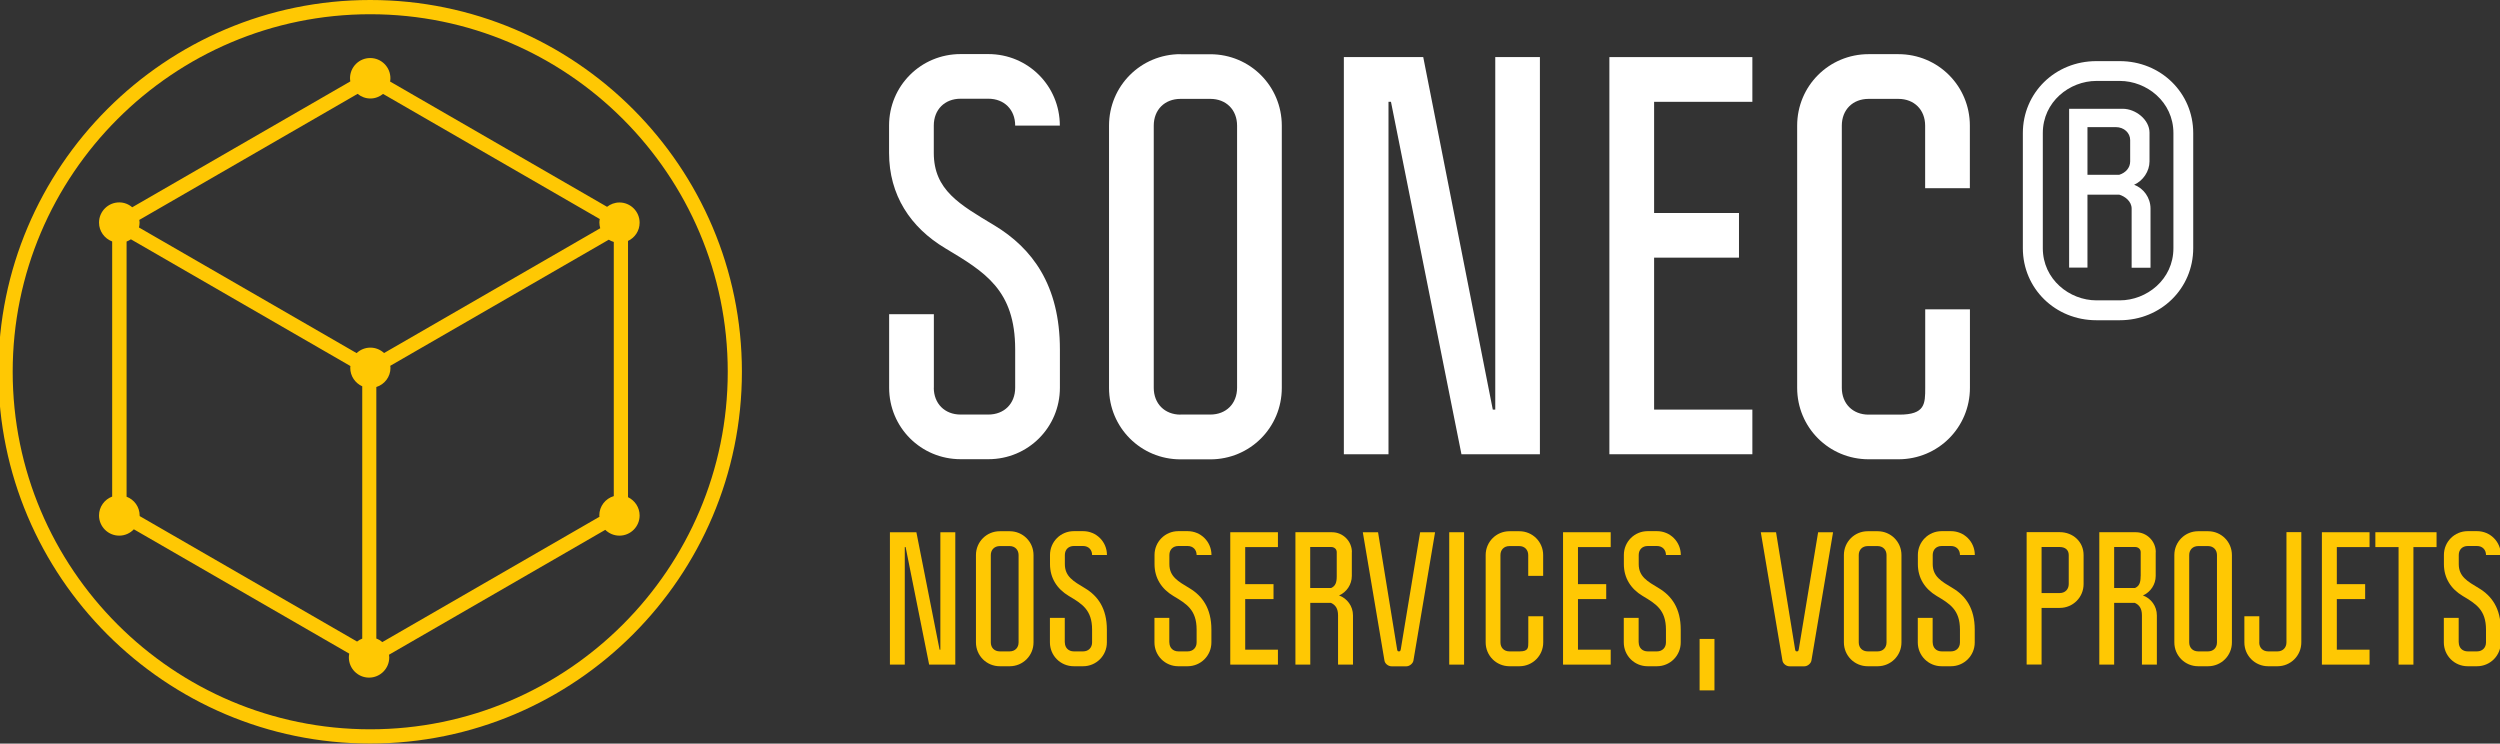
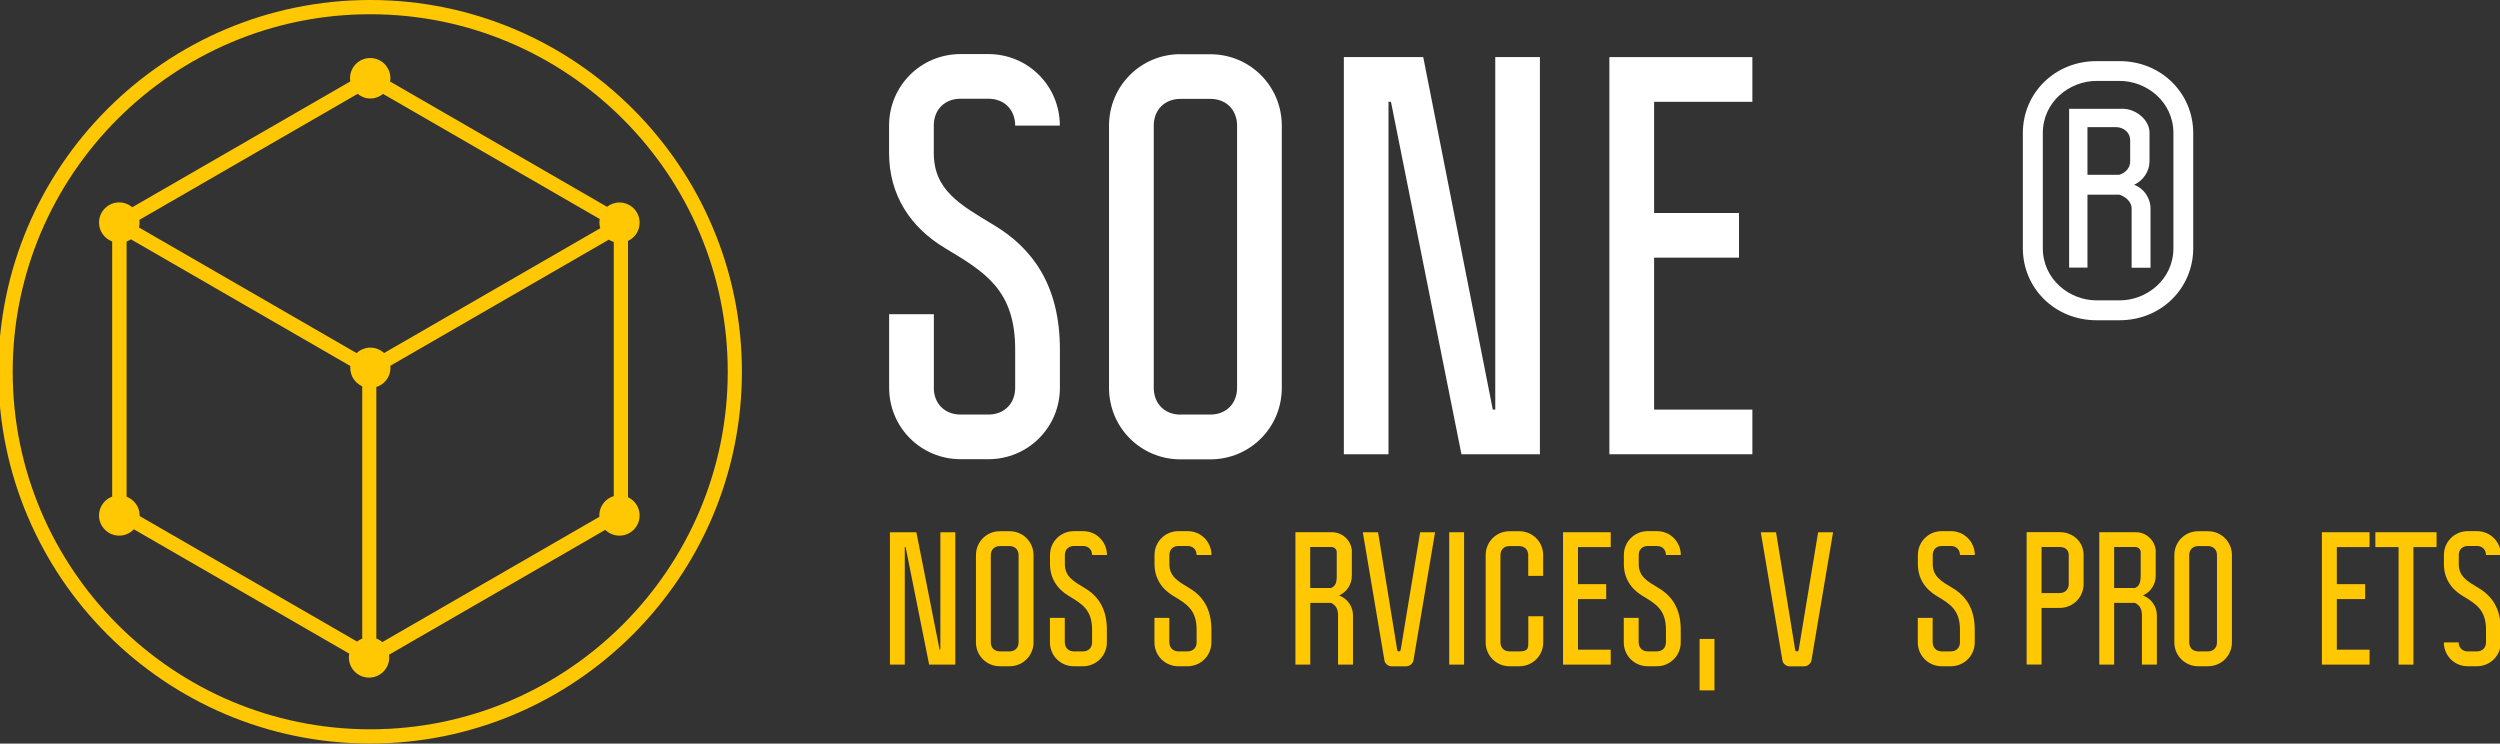
<svg xmlns="http://www.w3.org/2000/svg" id="Calque_1" data-name="Calque 1" viewBox="0 0 323.12 96.11">
  <rect x="0" y="0" width="323.12" height="96.11" fill="#333333" stroke="none" />
  <path d="m120.69,50.11c0,2.05,1.41,3.47,3.46,3.47h3.59c2.05,0,3.47-1.41,3.47-3.47v-4.94c0-7.7-3.91-10.01-9.05-13.09-4.49-2.69-7.25-6.86-7.25-12.32v-3.53c0-5.13,4.11-9.24,9.24-9.24h3.59c5.13,0,9.24,4.11,9.24,9.24h-5.77c0-2.05-1.41-3.47-3.47-3.47h-3.59c-2.05,0-3.46,1.41-3.46,3.47v3.53c0,4.81,3.34,6.67,7.83,9.37,4.88,2.95,8.47,7.7,8.47,16.04v4.94c0,5.13-4.11,9.24-9.24,9.24h-3.59c-5.13,0-9.24-4.11-9.24-9.24v-9.5h5.78v9.5Z" fill="#fff" />
  <path d="m152.58,53.58h3.85c2.05,0,3.46-1.41,3.46-3.47V16.24c0-2.05-1.41-3.46-3.46-3.46h-3.85c-2.05,0-3.46,1.41-3.46,3.46v33.88c0,2.05,1.41,3.47,3.46,3.47m0-46.58h3.85c5.13,0,9.24,4.11,9.24,9.24v33.88c0,5.13-4.11,9.24-9.24,9.24h-3.85c-5.13,0-9.24-4.11-9.24-9.24V16.24c0-5.13,4.11-9.24,9.24-9.24" fill="#fff" />
  <polygon points="192.94 52.94 193.26 52.94 193.26 7.38 199.03 7.38 199.03 58.71 188.89 58.71 179.78 13.16 179.46 13.16 179.46 58.71 173.69 58.71 173.69 7.38 183.95 7.38 192.94 52.94" fill="#fff" />
  <polygon points="226.49 13.16 213.79 13.16 213.79 27.53 224.76 27.53 224.76 33.3 213.79 33.3 213.79 52.94 226.49 52.94 226.49 58.71 208.01 58.71 208.01 7.38 226.49 7.38 226.49 13.16" fill="#fff" />
  <g>
-     <path d="m241.51,7h3.85c5.13,0,9.24,4.11,9.24,9.24v8.08h-5.78v-8.08c0-2.05-1.41-3.46-3.46-3.46h-3.85c-2.05,0-3.46,1.41-3.46,3.46v33.88c0,2.05,1.41,3.47,3.46,3.47h3.98c3.34,0,3.34-1.41,3.34-3.47v-10.14h5.78v10.14c0,5.13-4.11,9.24-9.24,9.24h-3.85c-5.13,0-9.24-4.11-9.24-9.24V16.24c0-5.13,4.11-9.24,9.24-9.24" fill="#fff" />
    <path d="m269.8,22.59h4.11c.83-.26,1.41-.9,1.41-1.73v-2.76c0-.9-.77-1.67-1.86-1.67h-3.66v6.16Zm8.02-5.45v3.72c0,1.28-.83,2.5-1.99,3.02,1.22.45,2.12,1.67,2.12,3.08v7.64h-2.44v-7.64c0-.96-.9-1.6-1.6-1.8h-4.11v9.43h-2.37V14.06h6.93c1.67,0,3.46,1.41,3.46,3.08m-13.79.06v14.88c0,4.04,3.46,6.74,6.93,6.74h3.02c3.47,0,6.93-2.69,6.93-6.74v-14.88c0-4.04-3.46-6.74-6.93-6.74h-3.02c-3.47,0-6.93,2.69-6.93,6.74m19.44,0v14.88c0,5.2-4.17,9.31-9.5,9.31h-3.02c-5.32,0-9.5-4.11-9.5-9.31v-14.88c0-5.2,4.17-9.3,9.5-9.3h3.02c5.32,0,9.5,4.11,9.5,9.3" fill="#fff" />
  </g>
  <g>
    <path d="m16.36,64.19V31.22c.2-.08.39-.17.56-.29l28.37,16.38c0,.08-.02.16-.02.24,0,1.06.64,1.97,1.55,2.38v32.61c-.24.09-.47.22-.67.38l-28.1-16.22s0-.05,0-.07c0-1.11-.7-2.06-1.69-2.43m1.65-35.78l28.21-16.29c.45.37,1.02.6,1.65.6s1.19-.23,1.64-.59l28.01,16.17c-.03.15-.05.31-.05.47,0,.25.05.49.11.72l-27.94,16.13c-.47-.43-1.08-.7-1.77-.7s-1.31.27-1.78.71l-28.13-16.24c.05-.2.08-.41.08-.62,0-.13-.02-.25-.04-.37m59.46,38.21c0,.06.01.12.02.17l-28.07,16.2c-.23-.2-.49-.36-.77-.46v-32.51c1.06-.33,1.83-1.31,1.83-2.48,0-.09-.02-.17-.03-.26l28.24-16.3c.2.13.42.22.65.29v32.85c-1.08.32-1.87,1.31-1.87,2.49m3.71-2.36V31.14c.89-.42,1.5-1.31,1.5-2.36,0-1.44-1.17-2.61-2.61-2.61-.61,0-1.16.22-1.6.56l-28.04-16.19c.02-.14.04-.28.04-.43,0-1.44-1.17-2.61-2.61-2.61s-2.61,1.17-2.61,2.61c0,.14.02.28.04.41l-28.19,16.27c-.45-.39-1.03-.63-1.68-.63-1.44,0-2.61,1.17-2.61,2.61,0,1.12.71,2.06,1.7,2.44v32.97c-.99.37-1.7,1.32-1.7,2.44,0,1.44,1.17,2.61,2.61,2.61.75,0,1.42-.32,1.89-.82l27.84,16.07c-.03.16-.05.32-.05.49,0,1.44,1.17,2.61,2.61,2.61s2.61-1.17,2.61-2.61c0-.12-.02-.23-.03-.35l27.95-16.14c.47.46,1.12.75,1.83.75,1.44,0,2.61-1.17,2.61-2.61,0-1.04-.62-1.94-1.5-2.36" fill="#ffc803" />
    <path d="m47.85,94.26C22.37,94.26,1.64,73.53,1.64,48.05S22.37,1.84,47.85,1.84s46.21,20.73,46.21,46.21-20.73,46.21-46.21,46.21M47.85,0C21.35,0-.21,21.56-.21,48.05s21.56,48.05,48.05,48.05,48.05-21.56,48.05-48.05S74.34,0,47.85,0" fill="#ffc803" />
  </g>
  <polygon points="121.44 83.97 121.54 83.97 121.54 68.79 123.47 68.79 123.47 85.9 120.09 85.9 117.05 70.71 116.94 70.71 116.94 85.9 115.02 85.9 115.02 68.79 118.44 68.79 121.44 83.97" fill="#ffc803" />
  <path d="m129.22,84.19h1.28c.68,0,1.15-.47,1.15-1.16v-11.29c0-.68-.47-1.16-1.15-1.16h-1.28c-.68,0-1.16.47-1.16,1.16v11.29c0,.69.47,1.16,1.16,1.16m0-15.53h1.28c1.71,0,3.08,1.37,3.08,3.08v11.29c0,1.71-1.37,3.08-3.08,3.08h-1.28c-1.71,0-3.08-1.37-3.08-3.08v-11.29c0-1.71,1.37-3.08,3.08-3.08" fill="#ffc803" />
  <path d="m137.63,83.03c0,.69.47,1.16,1.16,1.16h1.2c.68,0,1.16-.47,1.16-1.16v-1.65c0-2.57-1.31-3.34-3.02-4.36-1.5-.9-2.42-2.29-2.42-4.11v-1.18c0-1.71,1.37-3.08,3.08-3.08h1.2c1.71,0,3.08,1.37,3.08,3.08h-1.92c0-.68-.47-1.16-1.16-1.16h-1.2c-.69,0-1.16.47-1.16,1.16v1.18c0,1.61,1.11,2.22,2.61,3.12,1.63.98,2.82,2.57,2.82,5.35v1.65c0,1.71-1.37,3.08-3.08,3.08h-1.2c-1.71,0-3.08-1.37-3.08-3.08v-3.17h1.92v3.17Z" fill="#ffc803" />
  <path d="m151.14,83.03c0,.69.47,1.16,1.16,1.16h1.2c.68,0,1.16-.47,1.16-1.16v-1.65c0-2.57-1.31-3.34-3.02-4.36-1.5-.9-2.42-2.29-2.42-4.11v-1.18c0-1.71,1.37-3.08,3.08-3.08h1.2c1.71,0,3.08,1.37,3.08,3.08h-1.92c0-.68-.47-1.16-1.16-1.16h-1.2c-.69,0-1.16.47-1.16,1.16v1.18c0,1.61,1.11,2.22,2.61,3.12,1.63.98,2.82,2.57,2.82,5.35v1.65c0,1.71-1.37,3.08-3.08,3.08h-1.2c-1.71,0-3.08-1.37-3.08-3.08v-3.17h1.92v3.17Z" fill="#ffc803" />
-   <polygon points="165.17 70.71 160.94 70.71 160.94 75.5 164.6 75.5 164.6 77.43 160.94 77.43 160.94 83.97 165.17 83.97 165.17 85.9 159.01 85.9 159.01 68.79 165.17 68.79 165.17 70.71" fill="#ffc803" />
  <path d="m172.77,74.48v-3.12c0-.39-.32-.66-.71-.66h-2.72v5.3h2.7c.58-.26.73-.73.73-1.52m1.95-3.12v3.08c0,1.11-.68,2.1-1.65,2.52,1.05.38,1.8,1.39,1.8,2.57v6.37h-1.93v-6.37c0-.88-.34-1.35-.92-1.61h-2.67v7.98h-1.92v-17.11h4.73c1.41,0,2.57,1.15,2.57,2.57" fill="#ffc803" />
  <path d="m180.57,83.91c.02.15.06.28.21.28h.06c.17,0,.19-.19.21-.28l2.5-15.12h1.93l-2.8,16.6c-.06.34-.47.73-.92.73h-1.9c-.45,0-.86-.36-.92-.73l-2.8-16.6h1.97l2.46,15.12Z" fill="#ffc803" />
  <rect x="187.31" y="68.79" width="1.92" height="17.11" fill="#ffc803" />
  <path d="m195.09,68.66h1.28c1.71,0,3.08,1.37,3.08,3.08v2.69h-1.93v-2.69c0-.68-.47-1.16-1.15-1.16h-1.28c-.69,0-1.16.47-1.16,1.16v11.29c0,.69.47,1.16,1.16,1.16h1.33c1.11,0,1.11-.47,1.11-1.16v-3.38h1.93v3.38c0,1.71-1.37,3.08-3.08,3.08h-1.28c-1.71,0-3.08-1.37-3.08-3.08v-11.29c0-1.71,1.37-3.08,3.08-3.08" fill="#ffc803" />
  <polygon points="208.18 70.71 203.95 70.71 203.95 75.5 207.6 75.5 207.6 77.43 203.95 77.43 203.95 83.97 208.18 83.97 208.18 85.9 202.02 85.9 202.02 68.79 208.18 68.79 208.18 70.71" fill="#ffc803" />
  <path d="m211.8,83.03c0,.69.47,1.16,1.16,1.16h1.2c.68,0,1.16-.47,1.16-1.16v-1.65c0-2.57-1.31-3.34-3.02-4.36-1.5-.9-2.42-2.29-2.42-4.11v-1.18c0-1.71,1.37-3.08,3.08-3.08h1.2c1.71,0,3.08,1.37,3.08,3.08h-1.92c0-.68-.47-1.16-1.16-1.16h-1.2c-.69,0-1.16.47-1.16,1.16v1.18c0,1.61,1.11,2.22,2.61,3.12,1.63.98,2.82,2.57,2.82,5.35v1.65c0,1.71-1.37,3.08-3.08,3.08h-1.2c-1.71,0-3.08-1.37-3.08-3.08v-3.17h1.92v3.17Z" fill="#ffc803" />
  <rect x="219.67" y="82.58" width="1.92" height="6.65" fill="#ffc803" />
  <path d="m232.01,83.91c.02.15.06.28.21.28h.06c.17,0,.19-.19.21-.28l2.5-15.12h1.93l-2.8,16.6c-.06.34-.47.73-.92.73h-1.9c-.45,0-.86-.36-.92-.73l-2.8-16.6h1.97l2.46,15.12Z" fill="#ffc803" />
-   <path d="m241.4,84.19h1.28c.68,0,1.15-.47,1.15-1.16v-11.29c0-.68-.47-1.16-1.15-1.16h-1.28c-.68,0-1.16.47-1.16,1.16v11.29c0,.69.47,1.16,1.16,1.16m0-15.53h1.28c1.71,0,3.08,1.37,3.08,3.08v11.29c0,1.71-1.37,3.08-3.08,3.08h-1.28c-1.71,0-3.08-1.37-3.08-3.08v-11.29c0-1.71,1.37-3.08,3.08-3.08" fill="#ffc803" />
  <path d="m249.8,83.03c0,.69.47,1.16,1.16,1.16h1.2c.68,0,1.16-.47,1.16-1.16v-1.65c0-2.57-1.31-3.34-3.02-4.36-1.5-.9-2.42-2.29-2.42-4.11v-1.18c0-1.71,1.37-3.08,3.08-3.08h1.2c1.71,0,3.08,1.37,3.08,3.08h-1.92c0-.68-.47-1.16-1.16-1.16h-1.2c-.69,0-1.16.47-1.16,1.16v1.18c0,1.61,1.11,2.22,2.61,3.12,1.63.98,2.82,2.57,2.82,5.35v1.65c0,1.71-1.37,3.08-3.08,3.08h-1.2c-1.71,0-3.08-1.37-3.08-3.08v-3.17h1.92v3.17Z" fill="#ffc803" />
  <path d="m267.38,75.5v-3.77c0-.66-.47-1.03-1.16-1.03h-2.35v5.95h2.35c.68,0,1.16-.47,1.16-1.16m1.92-3.77v3.77c0,1.71-1.37,3.08-3.08,3.08h-2.35v7.32h-1.93v-17.11h4.28c1.71,0,3.08,1.24,3.08,2.95" fill="#ffc803" />
  <path d="m276.68,74.48v-3.12c0-.39-.32-.66-.71-.66h-2.72v5.3h2.69c.58-.26.73-.73.73-1.52m1.95-3.12v3.08c0,1.11-.68,2.1-1.65,2.52,1.05.38,1.8,1.39,1.8,2.57v6.37h-1.93v-6.37c0-.88-.34-1.35-.92-1.61h-2.67v7.98h-1.92v-17.11h4.73c1.41,0,2.57,1.15,2.57,2.57" fill="#ffc803" />
  <path d="m284.11,84.19h1.28c.68,0,1.15-.47,1.15-1.16v-11.29c0-.68-.47-1.16-1.15-1.16h-1.28c-.68,0-1.16.47-1.16,1.16v11.29c0,.69.47,1.16,1.16,1.16m0-15.53h1.28c1.71,0,3.08,1.37,3.08,3.08v11.29c0,1.71-1.37,3.08-3.08,3.08h-1.28c-1.71,0-3.08-1.37-3.08-3.08v-11.29c0-1.71,1.37-3.08,3.08-3.08" fill="#ffc803" />
-   <path d="m292,83.03c0,.69.47,1.16,1.16,1.16h1.2c.68,0,1.16-.47,1.16-1.16v-14.25h1.92v14.25c0,1.71-1.37,3.08-3.08,3.08h-1.2c-1.71,0-3.08-1.37-3.08-3.08v-3.38h1.93v3.38Z" fill="#ffc803" />
  <polygon points="306.26 70.71 302.03 70.71 302.03 75.5 305.69 75.5 305.69 77.43 302.03 77.43 302.03 83.97 306.26 83.97 306.26 85.9 300.1 85.9 300.1 68.79 306.26 68.79 306.26 70.71" fill="#ffc803" />
  <polygon points="307.01 68.79 314.92 68.79 314.92 70.71 311.93 70.71 311.93 85.9 310.01 85.9 310.01 70.71 307.01 70.71 307.01 68.79" fill="#ffc803" />
-   <path d="m317.79,83.03c0,.69.47,1.16,1.16,1.16h1.2c.68,0,1.16-.47,1.16-1.16v-1.65c0-2.57-1.31-3.34-3.02-4.36-1.5-.9-2.42-2.29-2.42-4.11v-1.18c0-1.71,1.37-3.08,3.08-3.08h1.2c1.71,0,3.08,1.37,3.08,3.08h-1.92c0-.68-.47-1.16-1.16-1.16h-1.2c-.69,0-1.16.47-1.16,1.16v1.18c0,1.61,1.11,2.22,2.61,3.12,1.63.98,2.82,2.57,2.82,5.35v1.65c0,1.71-1.37,3.08-3.08,3.08h-1.2c-1.71,0-3.08-1.37-3.08-3.08v-3.17h1.92v3.17Z" fill="#ffc803" />
+   <path d="m317.79,83.03c0,.69.47,1.16,1.16,1.16h1.2c.68,0,1.16-.47,1.16-1.16v-1.65c0-2.57-1.31-3.34-3.02-4.36-1.5-.9-2.42-2.29-2.42-4.11v-1.18c0-1.71,1.37-3.08,3.08-3.08h1.2c1.71,0,3.08,1.37,3.08,3.08h-1.92c0-.68-.47-1.16-1.16-1.16h-1.2c-.69,0-1.16.47-1.16,1.16v1.18c0,1.61,1.11,2.22,2.61,3.12,1.63.98,2.82,2.57,2.82,5.35v1.65c0,1.71-1.37,3.08-3.08,3.08h-1.2c-1.71,0-3.08-1.37-3.08-3.08h1.92v3.17Z" fill="#ffc803" />
</svg>